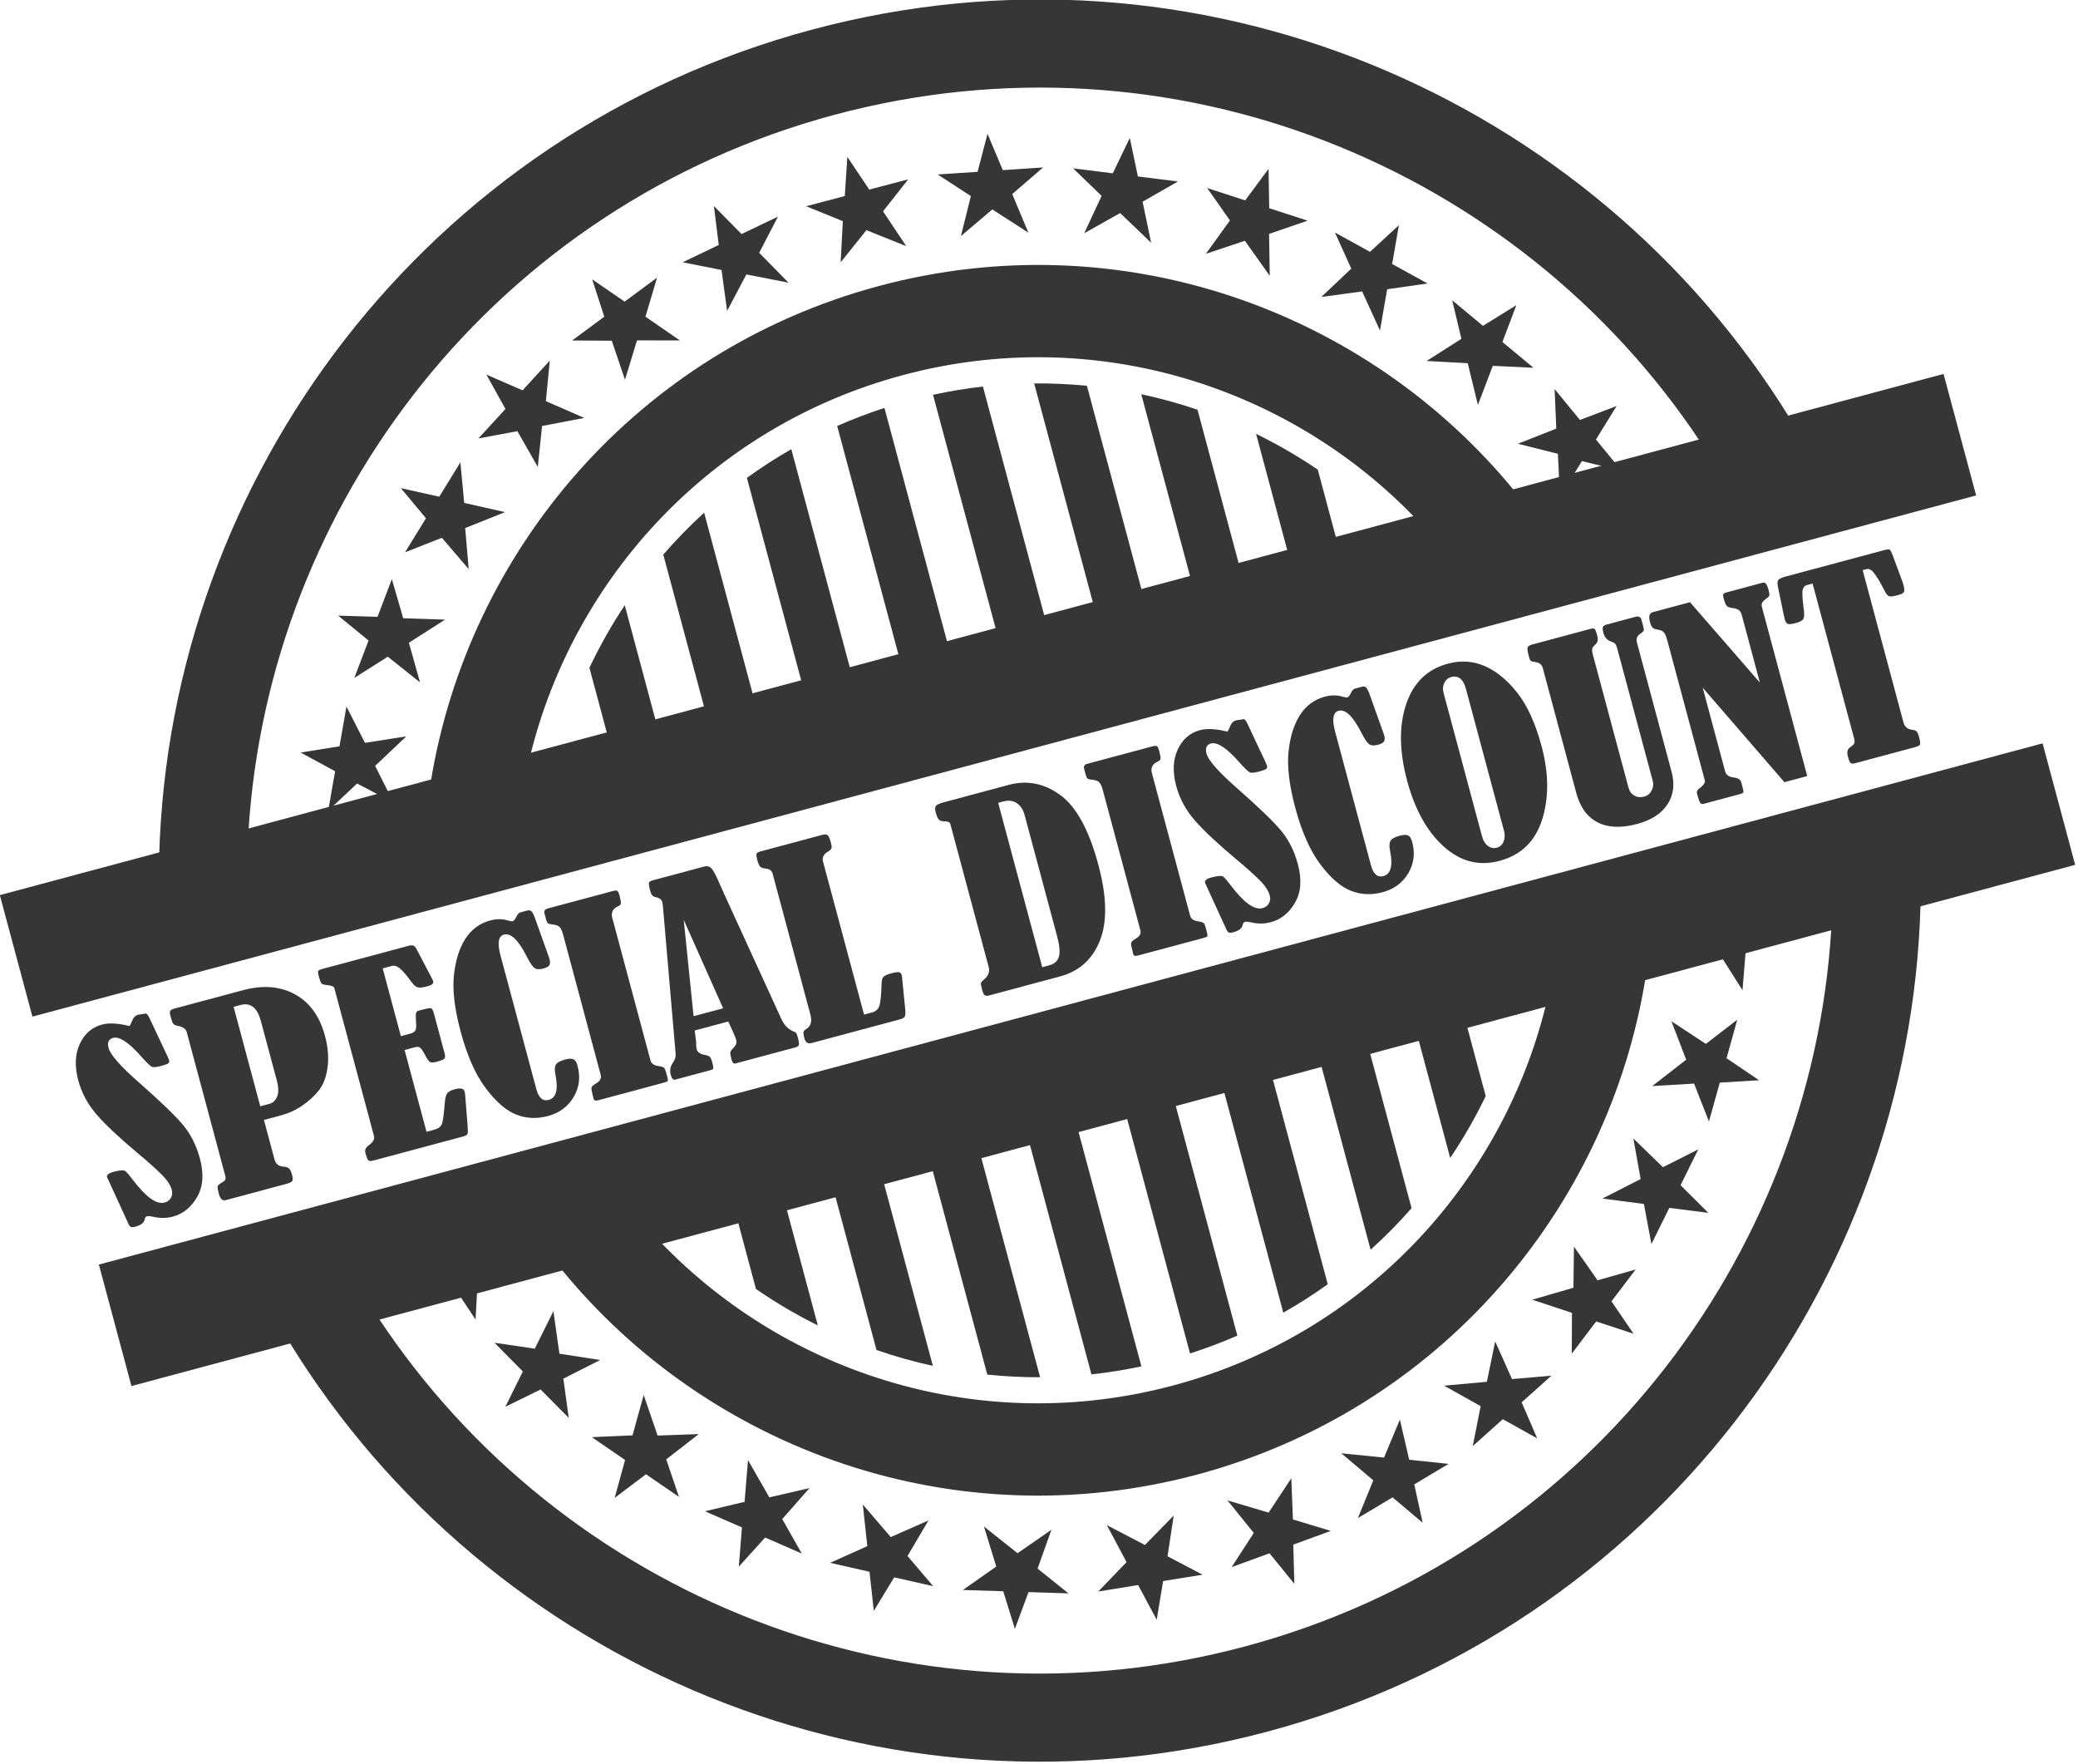
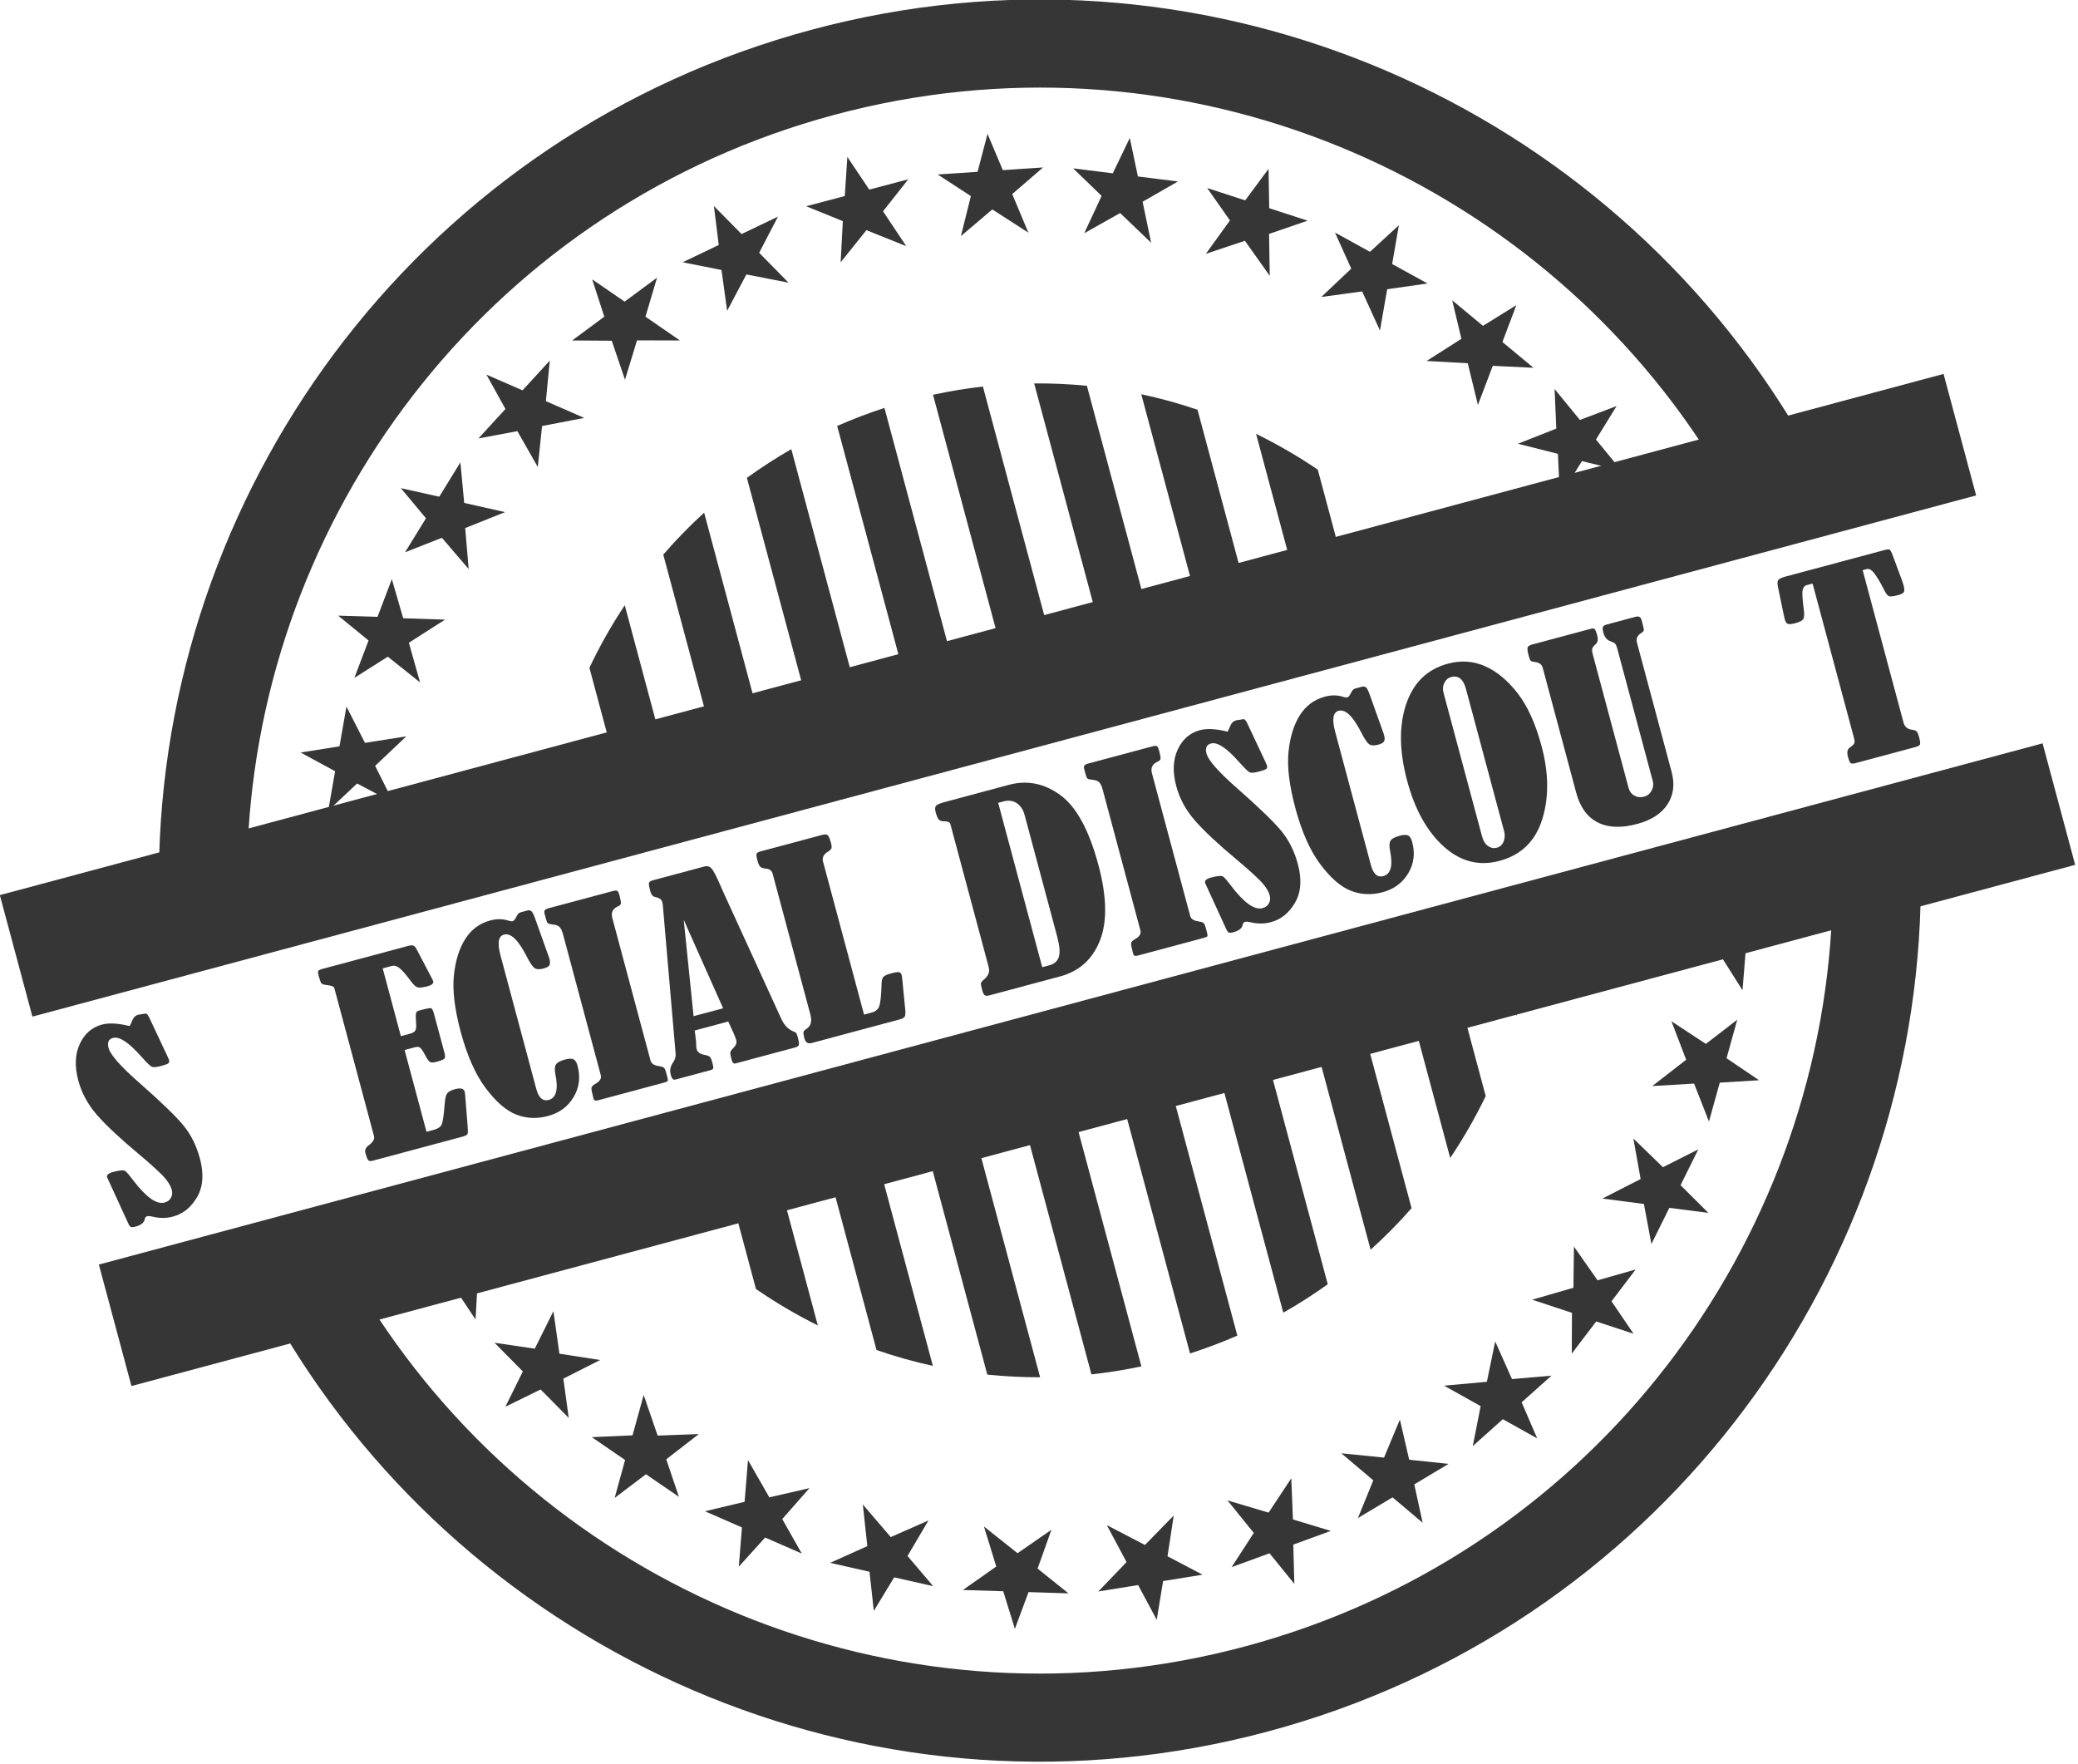
<svg xmlns="http://www.w3.org/2000/svg" xmlns:ns1="http://www.serif.com/" width="100%" height="100%" viewBox="0 0 826 701" version="1.1" xml:space="preserve" style="fill-rule:evenodd;clip-rule:evenodd;stroke-linejoin:round;stroke-miterlimit:2;">
  <g transform="matrix(1,0,0,1,-867.489,-369.933)">
    <g id="Badge-1" ns1:id="Badge 1" transform="matrix(0.966,-0.259,0.259,0.966,-142.735,355.822)">
      <g id="Donuts">
        <g transform="matrix(1.535,0,0,1.535,-767.767,-236.209)">
          <path d="M1115.8,557.941C1143.86,463.773 1231.17,395.031 1334.41,395.031C1437.65,395.031 1524.96,463.773 1553.02,557.941L1529.1,557.941C1501.84,476.553 1424.93,417.838 1334.41,417.838C1243.89,417.838 1166.98,476.553 1139.72,557.941L1115.8,557.941ZM1553.02,688.27C1524.96,782.439 1437.65,851.18 1334.41,851.18C1231.17,851.18 1143.86,782.439 1115.8,688.27L1139.72,688.27C1166.98,769.658 1243.89,828.373 1334.41,828.373C1424.93,828.373 1501.84,769.658 1529.1,688.27L1553.02,688.27Z" style="fill:rgb(54,54,54);" />
        </g>
        <g transform="matrix(1.072,0,0,1.072,-150.582,51.987)">
-           <path d="M1126.25,529.828C1161.93,450.401 1241.76,395.031 1334.41,395.031C1427.06,395.031 1506.89,450.401 1542.57,529.828L1504.37,529.828C1471.38,469.892 1407.6,429.242 1334.41,429.242C1261.22,429.242 1197.44,469.892 1164.45,529.828L1126.25,529.828ZM1542.57,716.383C1506.89,795.81 1427.06,851.18 1334.41,851.18C1241.76,851.18 1161.93,795.81 1126.25,716.383L1164.45,716.383C1197.44,776.319 1261.22,816.969 1334.41,816.969C1407.6,816.969 1471.38,776.319 1504.37,716.383L1542.57,716.383Z" style="fill:rgb(54,54,54);" />
-         </g>
+           </g>
      </g>
      <path id="Bars" d="M1129.54,620L1129.54,592.203C1135.71,584.947 1142.39,578.143 1149.54,571.846L1149.54,620L1129.54,620ZM1169.54,620L1169.54,556.364C1175.95,552.027 1182.62,548.057 1189.54,544.483L1189.54,620L1169.54,620ZM1209.54,620L1209.54,535.52C1216.05,533.03 1222.72,530.874 1229.54,529.075L1229.54,620L1209.54,620ZM1249.54,620L1249.54,524.896C1256.1,523.878 1262.78,523.183 1269.54,522.829L1269.54,620L1249.54,620ZM1289.54,620L1289.54,522.783C1296.3,523.106 1302.97,523.769 1309.54,524.755L1309.54,620L1289.54,620ZM1329.54,620L1329.54,528.834C1336.36,530.597 1343.03,532.717 1349.54,535.17L1349.54,620L1329.54,620ZM1369.54,620L1369.54,544.009C1376.45,547.535 1383.13,551.457 1389.54,555.744L1389.54,620L1369.54,620ZM1409.54,620L1409.54,571.038C1416.67,577.249 1423.36,583.963 1429.54,591.126L1429.54,620L1409.54,620ZM1449.54,620L1449.54,618.806C1449.78,619.203 1450.01,619.601 1450.25,620L1449.54,620ZM1450.25,820C1450.01,820.399 1449.78,820.797 1449.54,821.194L1449.54,820L1450.25,820ZM1429.54,820L1429.54,848.874C1423.36,856.037 1416.67,862.751 1409.54,868.962L1409.54,820L1429.54,820ZM1389.54,820L1389.54,884.256C1383.13,888.543 1376.45,892.465 1369.54,895.991L1369.54,820L1389.54,820ZM1349.54,820L1349.54,904.83C1343.03,907.283 1336.36,909.403 1329.54,911.166L1329.54,820L1349.54,820ZM1309.54,820L1309.54,915.245C1302.97,916.231 1296.3,916.894 1289.54,917.217L1289.54,820L1309.54,820ZM1269.54,820L1269.54,917.171C1262.78,916.817 1256.1,916.122 1249.54,915.104L1249.54,820L1269.54,820ZM1229.54,820L1229.54,910.925C1222.72,909.126 1216.05,906.97 1209.54,904.48L1209.54,820L1229.54,820ZM1189.54,820L1189.54,895.517C1182.62,891.943 1175.95,887.973 1169.54,883.636L1169.54,820L1189.54,820ZM1149.54,820L1149.54,868.154C1142.39,861.857 1135.71,855.053 1129.54,847.797L1129.54,820L1149.54,820Z" style="fill:rgb(54,54,54);" />
      <g id="Stars" transform="matrix(0.112,0.834,-0.834,0.112,1851.9,-423.77)">
        <path d="M1096.35,1150.86L1081.18,1141.16L1066.75,1152.79L1071.12,1134.72L1055.06,1124.45L1074.25,1122.98L1078.93,1103.77L1086.12,1122.73L1100.26,1121.76L1099.66,1126.26L1090.53,1133.81L1096.5,1149.75L1096.35,1150.86ZM1176.59,554.531L1165.33,550.443L1153.67,566.015L1154.05,546.554L1136.49,540.094L1154.58,534.678L1155.18,516.151L1166.03,531.25L1180.29,526.979L1179.6,532.152L1172.88,541.28L1177.5,547.739L1176.59,554.531ZM1418.19,540.687L1418.46,540.43L1415.78,558.828L1432.71,567.571L1414.15,570.732L1418.19,540.687ZM1333.04,1173.57L1345.68,1179.69L1331.85,1182.38L1333.04,1173.57ZM1483.8,606.066L1464.57,605.658L1458.04,624.325L1452.73,604.758L1433.28,604.189L1449.42,593.298L1444.59,575.222L1459.43,586.896L1474.93,576.722L1468.83,594.285L1483.8,606.066ZM1526.73,653.438L1507.91,649.425L1497.99,666.535L1496.45,646.319L1477.46,642.109L1495.35,634.441L1494,615.781L1506.39,630.034L1523.52,622.95L1514.23,639.054L1526.73,653.438ZM1559.99,708.081L1542.27,700.594L1529.3,715.528L1531.6,695.384L1513.74,687.671L1532.75,683.511L1534.95,664.933L1544.43,681.264L1562.59,677.534L1550.43,691.599L1559.99,708.081ZM1582.3,768.082L1566.32,757.363L1550.75,769.562L1556.83,750.221L1540.77,739.256L1560.22,738.785L1565.91,720.962L1572.11,738.796L1590.65,738.584L1576.04,750.083L1582.3,768.082ZM1592.76,831.222L1579.11,817.657L1561.51,826.671L1571.16,808.84L1557.48,795.018L1576.67,798.259L1585.64,781.844L1588.34,800.533L1606.57,803.853L1590.04,812.361L1592.76,831.222ZM1591.16,895.194L1580.3,879.31L1561.32,884.862L1574.14,869.158L1563.29,853.014L1581.54,859.798L1593.43,845.358L1592.57,864.22L1609.86,870.903L1592.03,876.158L1591.16,895.194ZM1577.52,957.734L1569.86,940.081L1550.17,941.937L1565.74,928.946L1558.14,911.04L1574.77,921.155L1589.18,909.23L1584.77,927.588L1600.48,937.423L1581.97,939.206L1577.52,957.734ZM1552.23,1016.47L1548.08,997.682L1528.39,995.758L1546.15,985.967L1542.1,966.942L1556.5,980.037L1572.92,971.072L1565.09,988.255L1578.64,1000.9L1560.13,999.129L1552.23,1016.47ZM1516.25,1069.4L1515.73,1050.16L1496.76,1044.55L1516.05,1038.3L1515.67,1018.85L1527.34,1034.43L1545.15,1028.74L1534.22,1044.13L1545.13,1059.11L1527.29,1053.87L1516.25,1069.4ZM1470.99,1114.59L1474.09,1095.6L1456.52,1086.52L1476.64,1084L1479.92,1064.83L1488.45,1082.32L1507.02,1080.08L1493.39,1093.14L1501.29,1109.91L1484.76,1101.4L1470.99,1114.59ZM1418.11,1150.42L1424.72,1132.35L1409.17,1120.14L1429.4,1121.44L1436.23,1103.23L1441.32,1122.02L1459.98,1123.3L1444.13,1133.57L1448.75,1151.52L1434.11,1140.07L1418.11,1150.42ZM1359.26,1175.67L1369.17,1159.18L1356.22,1144.24L1375.84,1149.36L1386,1132.77L1387.43,1152.18L1405.51,1156.98L1388.01,1164.06L1389.13,1182.56L1376.92,1168.53L1359.26,1175.67ZM1007.78,1081.48L1026.89,1083.65L1035.11,1065.66L1038.6,1085.63L1057.91,1087.98L1040.85,1097.35L1044,1115.79L1030.29,1102.8L1013.93,1111.52L1021.61,1094.59L1007.78,1081.48ZM969.359,1030.36L987.73,1036.08L999.174,1019.95L998.857,1040.22L1017.38,1046.16L998.862,1052.15L998.489,1070.86L987.464,1055.53L969.757,1061.01L980.486,1045.83L969.359,1030.36ZM941.277,972.871L958.235,981.964L972.523,968.292L968.377,988.138L985.444,997.468L966.126,999.853L962.222,1018.15L954.295,1001.01L935.87,1003.05L949.278,990.166L941.277,972.871ZM924.64,911.032L939.554,923.19L956.185,912.491L948.334,931.183L963.31,943.595L943.892,942.255L936.573,959.471L932.057,941.138L913.582,939.625L929.198,929.535L924.64,911.032ZM920.049,847.242L932.392,862.003L950.748,854.646L939.5,871.514L951.857,886.536L933.043,881.544L922.598,897.065L921.633,878.207L903.779,873.225L921.023,866.273L920.049,847.242ZM927.489,783.655L936.843,800.47L956.254,796.687L942.041,811.146L951.36,828.219L933.817,819.786L920.645,833.071L923.235,814.368L906.633,806.124L924.875,802.531L927.489,783.655ZM946.851,722.74L952.839,741.026L972.614,741.002L955.912,752.495L961.816,771.029L946.195,759.415L930.738,769.954L936.837,752.084L922.104,740.835L940.697,740.775L946.851,722.74ZM977.504,666.51L979.906,685.601L999.326,689.337L980.743,697.445L983.015,716.762L969.888,702.391L952.709,709.799L962.094,693.414L949.768,679.569L968.033,683.045L977.504,666.51ZM1018.18,617.12L1016.94,636.321L1035.31,643.651L1015.53,648.111L1014.12,667.51L1003.94,650.922L985.672,654.959L997.977,640.637L988.482,624.717L1005.76,631.573L1018.18,617.12ZM1067.36,576.286L1062.54,594.913L1079.21,605.561L1058.94,606.228L1053.92,625.018L1047.03,606.813L1028.33,607.349L1043.1,595.592L1036.77,578.172L1052.45,588.151L1067.36,576.286ZM1123.38,545.437L1115.13,562.82L1129.49,576.42L1109.46,573.252L1100.98,590.756L1097.65,571.579L1079.19,568.577L1095.92,559.819L1092.98,541.516L1106.5,554.276L1123.38,545.437Z" style="fill:rgb(54,54,54);" />
      </g>
      <g transform="matrix(1.458,-1.11022e-16,0,0.834,23.116,-121.591)">
        <rect x="587.578" y="1070" width="548.571" height="59.938" style="fill:rgb(54,54,54);" />
      </g>
      <g transform="matrix(1.458,-1.11022e-16,0,0.834,23.116,-273.591)">
        <rect x="587.578" y="1070" width="548.571" height="59.938" style="fill:rgb(54,54,54);" />
      </g>
      <g id="Text" transform="matrix(1.131,0,5.55112e-17,1,680.632,-237.028)">
        <path d="M208.229,919.44C208.425,919.277 208.978,918.545 209.89,917.243C210.476,916.396 211.257,915.973 212.233,915.973C212.461,915.973 213.373,916.087 214.968,916.315C215.293,916.641 215.537,917.324 215.7,918.366L218.337,934.919C218.467,935.798 218.532,936.318 218.532,936.481C218.532,937.1 218.361,937.506 218.019,937.702C217.678,937.897 216.774,937.995 215.31,937.995C213.649,937.995 212.575,937.783 212.087,937.36C211.599,936.937 210.671,935.179 209.304,932.087C206.407,925.544 203.819,922.272 201.54,922.272C199.912,922.272 199.099,923.411 199.099,925.69C199.099,928.522 201.556,934.089 206.472,942.389C212.103,951.96 215.773,958.885 217.482,963.166C219.191,967.446 220.046,972.24 220.046,977.546C220.046,983.828 218.565,988.646 215.602,991.999C212.64,995.352 209.304,997.028 205.593,997.028C203.249,997.028 200.987,996.361 198.806,995.026C197.959,994.505 197.292,994.245 196.804,994.245C196.38,994.245 196.039,994.554 195.778,995.173C195.257,996.409 193.988,997.028 191.97,997.028C191.188,997.028 190.659,996.906 190.383,996.662C190.106,996.418 189.903,995.775 189.772,994.733L187.331,978.473C187.005,976.39 186.843,975.283 186.843,975.153C186.843,974.209 187.705,973.737 189.431,973.737C191.774,973.737 193.158,974.046 193.581,974.665C194.004,975.283 194.606,976.699 195.388,978.913C198.252,986.823 201.133,990.778 204.03,990.778C205.104,990.778 205.975,990.387 206.643,989.606C207.31,988.825 207.643,987.848 207.643,986.676C207.643,984.626 206.903,982.192 205.422,979.377C203.941,976.561 202.126,973.428 199.977,969.977C194.834,961.709 191.197,955.109 189.064,950.177C186.932,945.246 185.866,940.208 185.866,935.065C185.866,929.271 187.136,924.648 189.675,921.198C192.214,917.747 195.323,916.022 199.001,916.022C201.54,916.022 204.616,917.161 208.229,919.44Z" style="fill:rgb(54,54,54);fill-rule:nonzero;" />
-         <path d="M245.29,969.294L245.29,985.553C245.29,987.441 246.104,988.678 247.731,989.264C248.513,989.557 249.058,989.956 249.367,990.461C249.676,990.965 249.831,991.901 249.831,993.268C249.831,994.57 249.652,995.376 249.294,995.685C248.936,995.994 248.22,996.149 247.145,996.149L225.026,996.149C223.854,996.149 223.268,995.124 223.268,993.073C223.268,991.445 223.35,990.444 223.513,990.07C223.675,989.696 224.229,989.362 225.173,989.069C226.019,988.809 226.548,988.524 226.76,988.214C226.971,987.905 227.077,987.376 227.077,986.628L227.077,927.643C227.077,926.243 226.214,925.12 224.489,924.274C223.578,923.786 223.106,923.037 223.073,922.028L223.024,919.733C223.024,918.756 223.146,918.114 223.391,917.804C223.635,917.495 224.18,917.34 225.026,917.34L250.026,917.34C257.22,917.34 262.958,919.644 267.238,924.25C271.519,928.856 273.659,935.228 273.659,943.366C273.659,947.956 273,952.041 271.682,955.622C270.363,959.202 268.703,961.839 266.701,963.532C264.699,965.225 262.388,966.608 259.768,967.682C257.147,968.756 254.356,969.294 251.393,969.294L245.29,969.294ZM245.29,922.76L245.29,963.678L248.708,963.678C249.88,963.678 250.93,963.035 251.857,961.75C252.785,960.464 253.249,958.324 253.249,955.329L253.249,930.964C253.249,925.495 251.426,922.76 247.78,922.76L245.29,922.76Z" style="fill:rgb(54,54,54);fill-rule:nonzero;" />
        <path d="M299.392,923.346L299.392,951.227L302.712,951.227C303.623,951.227 304.291,951.032 304.714,950.641C305.137,950.251 305.463,949.404 305.69,948.102C306.081,945.791 306.398,944.408 306.643,943.952C306.887,943.496 307.269,943.268 307.79,943.268C310.362,943.268 311.818,943.374 312.16,943.586C312.502,943.797 312.673,944.619 312.673,946.051L312.673,962.311C312.673,963.32 312.51,963.979 312.185,964.289C311.859,964.598 310.85,964.753 309.157,964.753C308.05,964.753 307.31,964.549 306.935,964.142C306.561,963.735 306.195,962.588 305.837,960.7C305.479,958.975 305.129,957.917 304.787,957.526C304.445,957.135 303.916,956.94 303.2,956.94L299.392,956.94L299.392,990.583L301.979,990.583C303.574,990.583 304.673,990.135 305.275,989.24C305.878,988.345 306.846,985.765 308.181,981.501C308.734,979.71 309.304,978.538 309.89,977.985C310.476,977.432 311.501,977.155 312.966,977.155C314.984,977.155 315.993,977.806 315.993,979.108C315.993,979.499 315.928,980.068 315.798,980.817L313.991,991.901C313.666,993.919 313.397,995.132 313.185,995.539C312.974,995.946 312.315,996.149 311.208,996.149L278.64,996.149C277.826,996.149 277.305,995.962 277.077,995.588C276.849,995.213 276.735,994.131 276.735,992.34C276.735,991.201 277.321,990.371 278.493,989.85C280.283,989.102 281.179,988.076 281.179,986.774L281.179,925.885C281.146,925.267 280.414,924.648 278.981,924.03C278.005,923.607 277.427,923.2 277.248,922.809C277.069,922.419 276.979,921.475 276.979,919.977C276.979,918.708 277.077,917.951 277.272,917.707C277.468,917.463 278.037,917.34 278.981,917.34L310.134,917.34C310.915,917.34 311.485,917.471 311.843,917.731C312.201,917.992 312.477,918.61 312.673,919.587L315.163,932.184C315.293,932.835 315.358,933.275 315.358,933.503C315.358,934.381 314.577,934.821 313.015,934.821C311.257,934.821 310.085,934.617 309.499,934.211C308.913,933.804 308.343,932.786 307.79,931.159C306.781,928.229 305.91,926.195 305.178,925.055C304.445,923.916 303.623,923.346 302.712,923.346L299.392,923.346Z" style="fill:rgb(54,54,54);fill-rule:nonzero;" />
        <path d="M351.198,916.022L353.737,916.022C354.323,916.022 354.763,916.242 355.056,916.681C355.349,917.121 355.56,918.301 355.69,920.221L356.813,935.944C356.846,936.27 356.862,936.579 356.862,936.872C356.862,938.011 356.667,938.809 356.276,939.264C355.886,939.72 355.104,939.948 353.933,939.948C352.5,939.948 351.507,939.574 350.954,938.825C350.401,938.076 349.864,936.302 349.343,933.503C348.008,926.406 346.104,922.858 343.63,922.858C341.579,922.858 340.554,925.413 340.554,930.524L340.554,985.456C340.554,989.102 341.628,990.924 343.776,990.924C346.511,990.924 348.041,987.881 348.366,981.794C348.464,980.036 348.806,978.815 349.392,978.131C349.977,977.448 351.182,977.106 353.005,977.106C354.372,977.106 355.324,977.358 355.861,977.863C356.398,978.367 356.667,979.352 356.667,980.817C356.667,985.472 355.267,989.338 352.468,992.414C349.668,995.49 346.185,997.028 342.018,997.028C337.982,997.028 334.434,995.742 331.374,993.171C328.314,990.599 325.669,986.164 323.439,979.865C321.21,973.566 320.095,965.501 320.095,955.671C320.095,946.393 321.031,938.979 322.902,933.429C324.774,927.879 327.167,923.59 330.08,920.563C332.993,917.536 336.387,916.022 340.261,916.022C342.604,916.022 344.639,916.657 346.364,917.926C347.015,918.382 347.504,918.61 347.829,918.61C348.22,918.61 348.773,918.154 349.489,917.243C350.108,916.429 350.677,916.022 351.198,916.022Z" style="fill:rgb(54,54,54);fill-rule:nonzero;" />
        <path d="M359.304,921.442L359.304,918.854C359.304,917.845 359.841,917.34 360.915,917.34L384.304,917.34C385.183,917.34 385.752,917.454 386.013,917.682C386.273,917.91 386.403,918.594 386.403,919.733C386.403,921.458 386.314,922.533 386.135,922.956C385.956,923.379 385.557,923.639 384.938,923.737C382.92,924.095 381.911,925.381 381.911,927.594L381.911,986.286C381.911,987.523 382.643,988.499 384.108,989.215C385.052,989.671 385.622,990.078 385.817,990.436C386.013,990.794 386.11,991.413 386.11,992.292L386.11,994.196C386.11,995.238 386.013,995.824 385.817,995.954C385.622,996.084 385.117,996.149 384.304,996.149L360.476,996.149C359.564,996.149 359.108,995.791 359.108,995.075C359.108,992.731 359.19,991.299 359.352,990.778C359.515,990.257 360.085,989.85 361.061,989.557C362.819,989.069 363.698,988.141 363.698,986.774L363.698,928.815C363.698,927.448 363.535,926.414 363.21,925.714C362.884,925.015 362.168,924.437 361.061,923.981C360.248,923.623 359.751,923.306 359.572,923.029C359.393,922.752 359.304,922.223 359.304,921.442Z" style="fill:rgb(54,54,54);fill-rule:nonzero;" />
        <path d="M411.843,979.303L399.636,979.303L399.099,983.798C399.099,983.895 399.066,984.042 399.001,984.237C398.741,985.182 398.61,986.029 398.61,986.778C398.61,987.948 399.375,988.94 400.905,989.753C401.719,990.176 402.224,990.615 402.419,991.071C402.614,991.527 402.712,992.275 402.712,993.317C402.712,994.652 402.639,995.457 402.492,995.734C402.346,996.011 401.996,996.149 401.442,996.149L388.552,996.149C387.836,996.149 387.477,995.4 387.477,993.903C387.477,992.113 388.047,990.664 389.186,989.557C390.261,988.548 390.879,987.474 391.042,986.335L400.075,928.865C400.238,927.986 400.319,927.221 400.319,926.57C400.319,925.561 399.619,924.665 398.22,923.884C397.569,923.494 397.243,922.631 397.243,921.296C397.243,919.505 397.341,918.398 397.536,917.975C397.731,917.552 398.252,917.34 399.099,917.34L417.751,917.34C418.89,917.34 419.688,917.878 420.143,918.952C420.599,920.026 421.055,922.37 421.511,925.983C421.706,927.383 421.901,928.766 422.097,930.133L430.104,983.796C430.495,986.4 431.455,988.385 432.985,989.753C433.408,990.111 433.685,990.395 433.815,990.607C433.946,990.819 434.011,991.462 434.011,992.536C434.011,994.196 433.897,995.213 433.669,995.588C433.441,995.962 432.953,996.149 432.204,996.149L410.476,996.149C409.824,996.149 409.499,995.531 409.499,994.294C409.499,992.731 409.58,991.755 409.743,991.364C409.906,990.973 410.378,990.518 411.159,989.997C412.298,989.282 412.868,988.371 412.868,987.265C412.868,986.126 412.526,983.472 411.843,979.303ZM405.983,935.691L400.563,973.688L411.306,973.688L405.983,935.691Z" style="fill:rgb(54,54,54);fill-rule:nonzero;" />
        <path d="M458.571,990.631L461.354,990.631C462.787,990.631 463.845,990.062 464.528,988.923C465.212,987.783 466.107,985.146 467.214,981.012C467.604,979.417 468.076,978.449 468.63,978.107C469.183,977.765 470.127,977.594 471.462,977.594C472.927,977.594 473.871,977.716 474.294,977.961C474.717,978.205 474.929,978.652 474.929,979.303C474.929,979.759 474.847,980.492 474.685,981.501L472.976,993.171C472.78,994.375 472.528,995.173 472.219,995.563C471.909,995.954 471.283,996.149 470.339,996.149L438.21,996.149C436.843,996.149 436.159,995.303 436.159,993.61C436.159,992.308 436.249,991.47 436.428,991.095C436.607,990.721 436.989,990.436 437.575,990.241C439.431,989.655 440.358,987.946 440.358,985.114L440.358,927.106C440.358,925.902 439.772,925.039 438.601,924.518C437.591,924.095 436.973,923.623 436.745,923.102C436.517,922.581 436.403,921.719 436.403,920.514C436.403,919.082 436.501,918.195 436.696,917.853C436.892,917.511 437.412,917.34 438.259,917.34L460.768,917.34C461.615,917.34 462.193,917.544 462.502,917.951C462.811,918.358 462.966,919.456 462.966,921.247C462.966,922.321 462.86,923.045 462.648,923.42C462.437,923.794 461.892,924.128 461.013,924.421C459.385,924.974 458.571,926.048 458.571,927.643L458.571,990.631Z" style="fill:rgb(54,54,54);fill-rule:nonzero;" />
        <path d="M505.202,985.309L505.202,926.178C505.104,925.527 504.518,925.039 503.444,924.714C502.598,924.453 502.028,924.071 501.735,923.566C501.442,923.062 501.296,921.979 501.296,920.319C501.296,919.115 501.507,918.317 501.931,917.926C502.354,917.536 503.444,917.34 505.202,917.34L528.591,917.34C535.264,917.34 540.79,920.417 545.168,926.569C549.546,932.721 551.735,942.943 551.735,957.233C551.735,970.254 549.619,979.995 545.388,986.457C541.156,992.918 535.557,996.149 528.591,996.149L502.81,996.149C502.093,996.149 501.597,995.978 501.32,995.636C501.044,995.295 500.905,994.538 500.905,993.366C500.905,991.966 500.954,991.087 501.052,990.729C501.149,990.371 501.621,989.964 502.468,989.508C504.291,988.564 505.202,987.165 505.202,985.309ZM523.366,923.151L523.366,990.778L525.954,990.778C527.777,990.778 529.112,990.021 529.958,988.507C530.804,986.994 531.227,984.3 531.227,980.426L531.227,930.524C531.227,928.343 530.707,926.569 529.665,925.202C528.623,923.835 527.142,923.151 525.222,923.151L523.366,923.151Z" style="fill:rgb(54,54,54);fill-rule:nonzero;" />
        <path d="M555.642,921.442L555.642,918.854C555.642,917.845 556.179,917.34 557.253,917.34L580.642,917.34C581.52,917.34 582.09,917.454 582.351,917.682C582.611,917.91 582.741,918.594 582.741,919.733C582.741,921.458 582.652,922.533 582.473,922.956C582.294,923.379 581.895,923.639 581.276,923.737C579.258,924.095 578.249,925.381 578.249,927.594L578.249,986.286C578.249,987.523 578.981,988.499 580.446,989.215C581.39,989.671 581.96,990.078 582.155,990.436C582.351,990.794 582.448,991.413 582.448,992.292L582.448,994.196C582.448,995.238 582.351,995.824 582.155,995.954C581.96,996.084 581.455,996.149 580.642,996.149L556.813,996.149C555.902,996.149 555.446,995.791 555.446,995.075C555.446,992.731 555.528,991.299 555.69,990.778C555.853,990.257 556.423,989.85 557.399,989.557C559.157,989.069 560.036,988.141 560.036,986.774L560.036,928.815C560.036,927.448 559.873,926.414 559.548,925.714C559.222,925.015 558.506,924.437 557.399,923.981C556.586,923.623 556.089,923.306 555.91,923.029C555.731,922.752 555.642,922.223 555.642,921.442Z" style="fill:rgb(54,54,54);fill-rule:nonzero;" />
        <path d="M607.692,919.44C607.888,919.277 608.441,918.545 609.352,917.243C609.938,916.396 610.72,915.973 611.696,915.973C611.924,915.973 612.836,916.087 614.431,916.315C614.756,916.641 615,917.324 615.163,918.366L617.8,934.919C617.93,935.798 617.995,936.318 617.995,936.481C617.995,937.1 617.824,937.506 617.482,937.702C617.141,937.897 616.237,937.995 614.772,937.995C613.112,937.995 612.038,937.783 611.55,937.36C611.061,936.937 610.134,935.179 608.767,932.087C605.869,925.544 603.282,922.272 601.003,922.272C599.375,922.272 598.561,923.411 598.561,925.69C598.561,928.522 601.019,934.089 605.935,942.389C611.566,951.96 615.236,958.885 616.945,963.166C618.654,967.446 619.509,972.24 619.509,977.546C619.509,983.828 618.028,988.646 615.065,991.999C612.103,995.352 608.767,997.028 605.056,997.028C602.712,997.028 600.449,996.361 598.268,995.026C597.422,994.505 596.755,994.245 596.267,994.245C595.843,994.245 595.502,994.554 595.241,995.173C594.72,996.409 593.451,997.028 591.433,997.028C590.651,997.028 590.122,996.906 589.846,996.662C589.569,996.418 589.366,995.775 589.235,994.733L586.794,978.473C586.468,976.39 586.306,975.283 586.306,975.153C586.306,974.209 587.168,973.737 588.893,973.737C591.237,973.737 592.621,974.046 593.044,974.665C593.467,975.283 594.069,976.699 594.851,978.913C597.715,986.823 600.596,990.778 603.493,990.778C604.567,990.778 605.438,990.387 606.105,989.606C606.773,988.825 607.106,987.848 607.106,986.676C607.106,984.626 606.366,982.192 604.885,979.377C603.404,976.561 601.589,973.428 599.44,969.977C594.297,961.709 590.659,955.109 588.527,950.177C586.395,945.246 585.329,940.208 585.329,935.065C585.329,929.271 586.599,924.648 589.138,921.198C591.677,917.747 594.785,916.022 598.464,916.022C601.003,916.022 604.079,917.161 607.692,919.44Z" style="fill:rgb(54,54,54);fill-rule:nonzero;" />
        <path d="M654.86,916.022L657.399,916.022C657.985,916.022 658.425,916.242 658.718,916.681C659.011,917.121 659.222,918.301 659.352,920.221L660.476,935.944C660.508,936.27 660.524,936.579 660.524,936.872C660.524,938.011 660.329,938.809 659.938,939.264C659.548,939.72 658.767,939.948 657.595,939.948C656.162,939.948 655.17,939.574 654.616,938.825C654.063,938.076 653.526,936.302 653.005,933.503C651.67,926.406 649.766,922.858 647.292,922.858C645.241,922.858 644.216,925.413 644.216,930.524L644.216,985.456C644.216,989.102 645.29,990.924 647.438,990.924C650.173,990.924 651.703,987.881 652.028,981.794C652.126,980.036 652.468,978.815 653.054,978.131C653.64,977.448 654.844,977.106 656.667,977.106C658.034,977.106 658.986,977.358 659.523,977.863C660.06,978.367 660.329,979.352 660.329,980.817C660.329,985.472 658.929,989.338 656.13,992.414C653.33,995.49 649.847,997.028 645.681,997.028C641.644,997.028 638.096,995.742 635.036,993.171C631.976,990.599 629.331,986.164 627.102,979.865C624.872,973.566 623.757,965.501 623.757,955.671C623.757,946.393 624.693,938.979 626.564,933.429C628.436,927.879 630.829,923.59 633.742,920.563C636.656,917.536 640.049,916.022 643.923,916.022C646.267,916.022 648.301,916.657 650.026,917.926C650.677,918.382 651.166,918.61 651.491,918.61C651.882,918.61 652.435,918.154 653.151,917.243C653.77,916.429 654.339,916.022 654.86,916.022Z" style="fill:rgb(54,54,54);fill-rule:nonzero;" />
        <path d="M688.649,916.022C693.435,916.022 697.577,917.625 701.076,920.832C704.575,924.038 707.432,928.603 709.645,934.528C711.859,940.452 712.966,948.053 712.966,957.331C712.966,968.464 710.809,977.863 706.496,985.529C702.183,993.195 696.104,997.028 688.259,997.028C680.804,997.028 674.929,993.284 670.632,985.798C666.335,978.311 664.186,968.643 664.186,956.794C664.186,944.652 666.392,934.821 670.803,927.301C675.213,919.782 681.162,916.022 688.649,916.022ZM692.507,927.594C692.507,923.525 691.188,921.491 688.552,921.491C687.445,921.491 686.501,921.995 685.72,923.005C684.938,924.014 684.548,925.251 684.548,926.715L684.548,985.651C684.548,987.637 684.938,989.142 685.72,990.168C686.501,991.193 687.429,991.706 688.503,991.706C689.707,991.706 690.676,991.136 691.408,989.997C692.141,988.857 692.507,987.588 692.507,986.188L692.507,927.594Z" style="fill:rgb(54,54,54);fill-rule:nonzero;" />
        <path d="M719.118,917.34L740.261,917.34C740.977,917.34 741.433,917.495 741.628,917.804C741.823,918.114 741.921,919.066 741.921,920.661C741.921,922.256 741.449,923.314 740.505,923.835C739.789,924.226 739.309,924.633 739.064,925.057C738.82,925.48 738.698,926.294 738.698,927.5L738.698,982.229C738.698,983.728 739.121,984.941 739.968,985.87C740.814,986.798 741.888,987.262 743.19,987.262C744.395,987.262 745.42,986.742 746.267,985.7C747.113,984.658 747.536,983.503 747.536,982.233L747.536,927.546C747.536,926.602 747.447,925.942 747.268,925.568C747.088,925.194 746.641,924.73 745.925,924.176C744.818,923.324 744.265,922.012 744.265,920.242C744.265,918.865 744.419,918.037 744.728,917.759C745.038,917.48 745.485,917.34 746.071,917.34L756.618,917.34C757.79,917.34 758.376,917.926 758.376,919.098L758.376,921.442C758.376,922.484 758.311,923.143 758.181,923.42C758.05,923.696 757.676,923.949 757.058,924.176C755.528,924.697 754.763,925.755 754.763,927.35L754.763,980.622C754.763,985.667 753.314,989.663 750.417,992.609C747.52,995.555 743.483,997.028 738.308,997.028C732.513,997.028 728.094,995.465 725.051,992.34C722.007,989.215 720.485,984.707 720.485,978.815L720.485,927.35C720.485,925.983 719.769,924.974 718.337,924.323C717.621,923.997 717.189,923.696 717.043,923.42C716.896,923.143 716.823,922.549 716.823,921.637C716.823,919.749 716.937,918.561 717.165,918.073C717.393,917.585 718.044,917.34 719.118,917.34Z" style="fill:rgb(54,54,54);fill-rule:nonzero;" />
-         <path d="M772.976,951.471L772.976,985.944C772.976,987.376 773.789,988.451 775.417,989.167C776.784,989.785 777.468,990.664 777.468,991.803C777.468,994.18 777.411,995.498 777.297,995.758C777.183,996.019 776.703,996.149 775.856,996.149L762.868,996.149C762.217,996.149 761.81,995.897 761.647,995.392C761.485,994.888 761.403,993.643 761.403,991.657C761.403,990.745 761.843,990.111 762.722,989.753C764.414,989.004 765.261,988.158 765.261,987.214L765.261,929.499C765.261,928.099 765.13,927.049 764.87,926.349C764.61,925.649 764.024,925.072 763.112,924.616C762.298,924.225 761.753,923.802 761.477,923.346C761.2,922.891 761.061,922.028 761.061,920.758C761.061,918.48 761.664,917.34 762.868,917.34L776.442,917.34L792.849,955.388L792.849,927.351C792.849,925.788 792.051,924.681 790.456,924.03C789.512,923.607 788.902,923.127 788.625,922.589C788.348,922.052 788.21,921.003 788.21,919.44C788.21,918.464 788.308,917.869 788.503,917.658C788.698,917.446 789.073,917.34 789.626,917.34L803.102,917.34C803.851,917.438 804.226,918.512 804.226,920.563C804.226,921.768 804.152,922.533 804.006,922.858C803.859,923.184 803.526,923.46 803.005,923.688C801.866,924.144 801.149,924.583 800.856,925.006C800.563,925.43 800.417,926.016 800.417,926.764L800.417,996.149L792.116,996.149L772.976,951.471Z" style="fill:rgb(54,54,54);fill-rule:nonzero;" />
        <path d="M819.753,922.809L817.556,922.809C816.839,922.809 816.254,923.289 815.798,924.25C815.342,925.21 814.87,927.806 814.382,932.038C814.154,933.893 813.796,935.057 813.308,935.529C812.819,936.001 811.843,936.237 810.378,936.237C808.978,936.237 808.075,936.066 807.668,935.724C807.261,935.382 807.058,934.707 807.058,933.698C807.058,933.112 807.074,932.526 807.106,931.94L807.692,920.563C807.757,919.228 807.985,918.358 808.376,917.951C808.767,917.544 809.743,917.34 811.306,917.34L847.097,917.34C848.138,917.34 848.773,917.471 849.001,917.731C849.229,917.992 849.408,918.936 849.538,920.563L850.368,930.622C850.433,931.403 850.466,932.201 850.466,933.014C850.466,933.991 850.344,934.74 850.1,935.26C849.855,935.781 849.082,936.042 847.78,936.042C846.12,936.042 845.054,935.879 844.582,935.553C844.11,935.228 843.727,934.202 843.435,932.477C842.914,929.645 842.344,927.326 841.726,925.519C841.107,923.713 840.342,922.809 839.431,922.809L837.966,922.809L837.966,985.505C837.966,987.295 838.747,988.532 840.31,989.215C840.961,989.508 841.392,989.858 841.603,990.265C841.815,990.672 841.921,991.527 841.921,992.829C841.921,994.489 841.774,995.457 841.481,995.734C841.188,996.011 840.521,996.149 839.479,996.149L817.995,996.149C817.149,996.149 816.603,995.986 816.359,995.661C816.115,995.335 815.993,994.408 815.993,992.878C815.993,991.055 816.498,989.948 817.507,989.557C818.483,989.167 819.102,988.784 819.362,988.41C819.623,988.035 819.753,987.393 819.753,986.481L819.753,922.809Z" style="fill:rgb(54,54,54);fill-rule:nonzero;" />
      </g>
    </g>
  </g>
</svg>